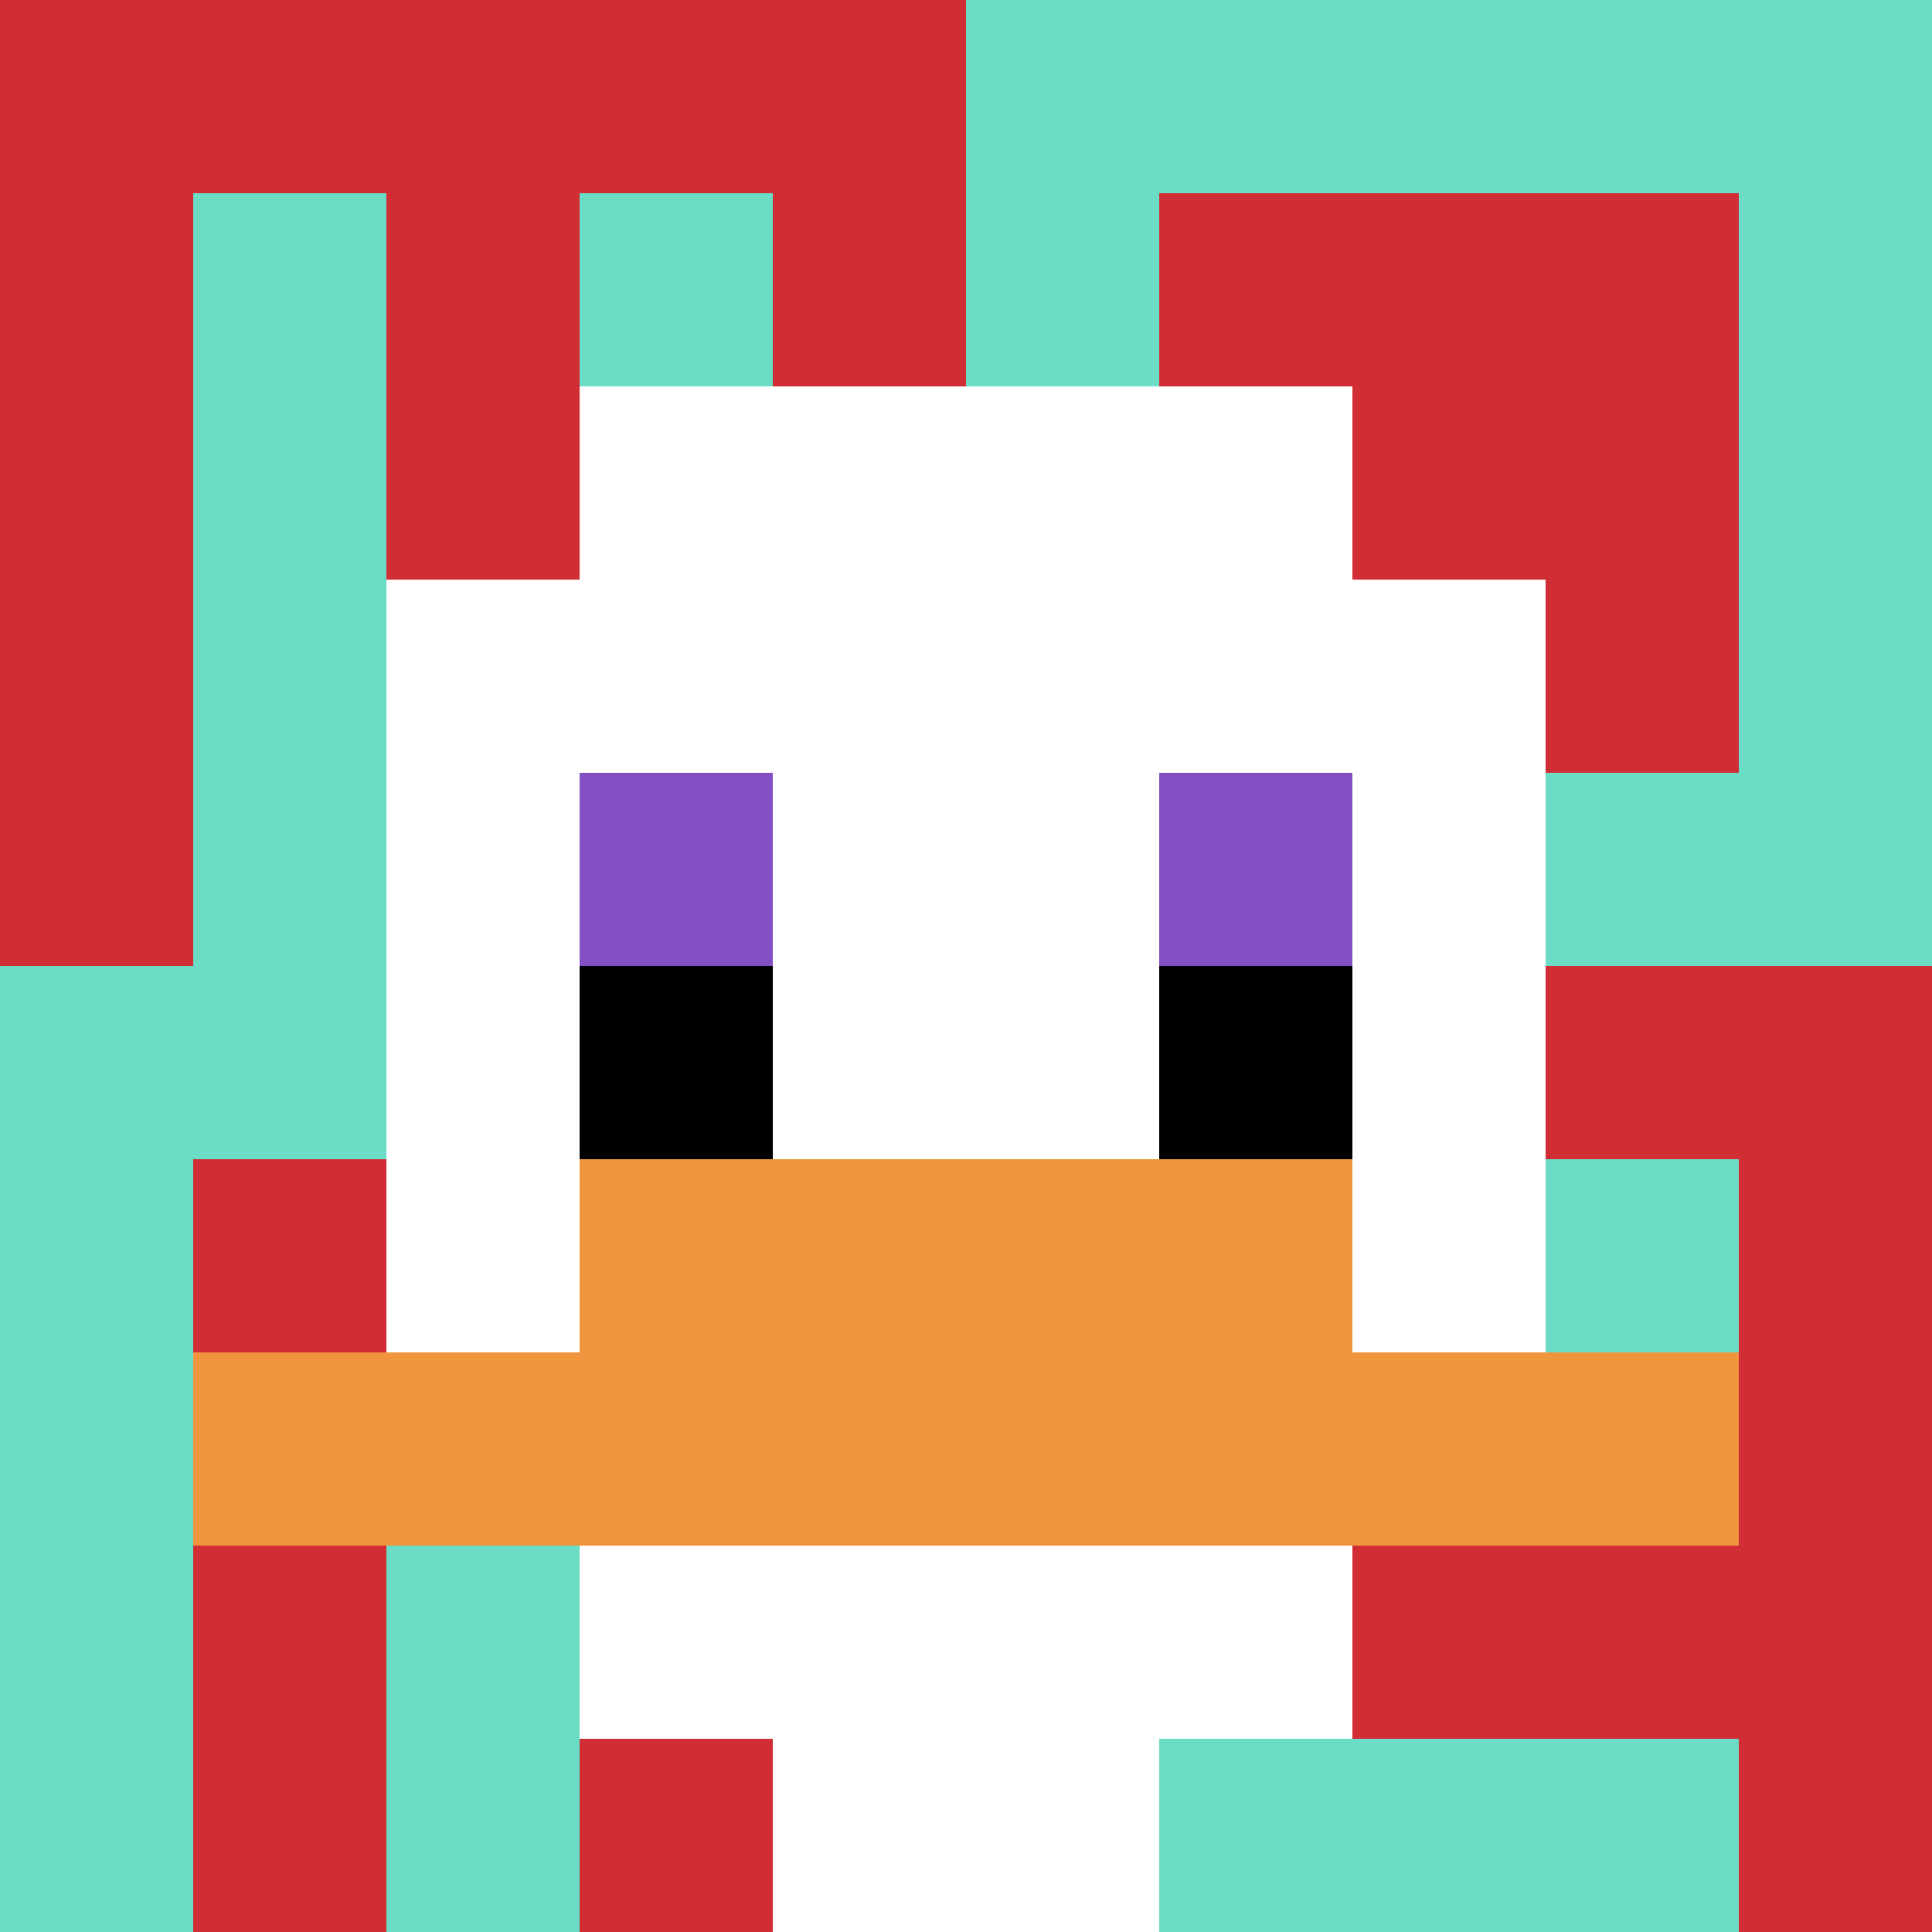
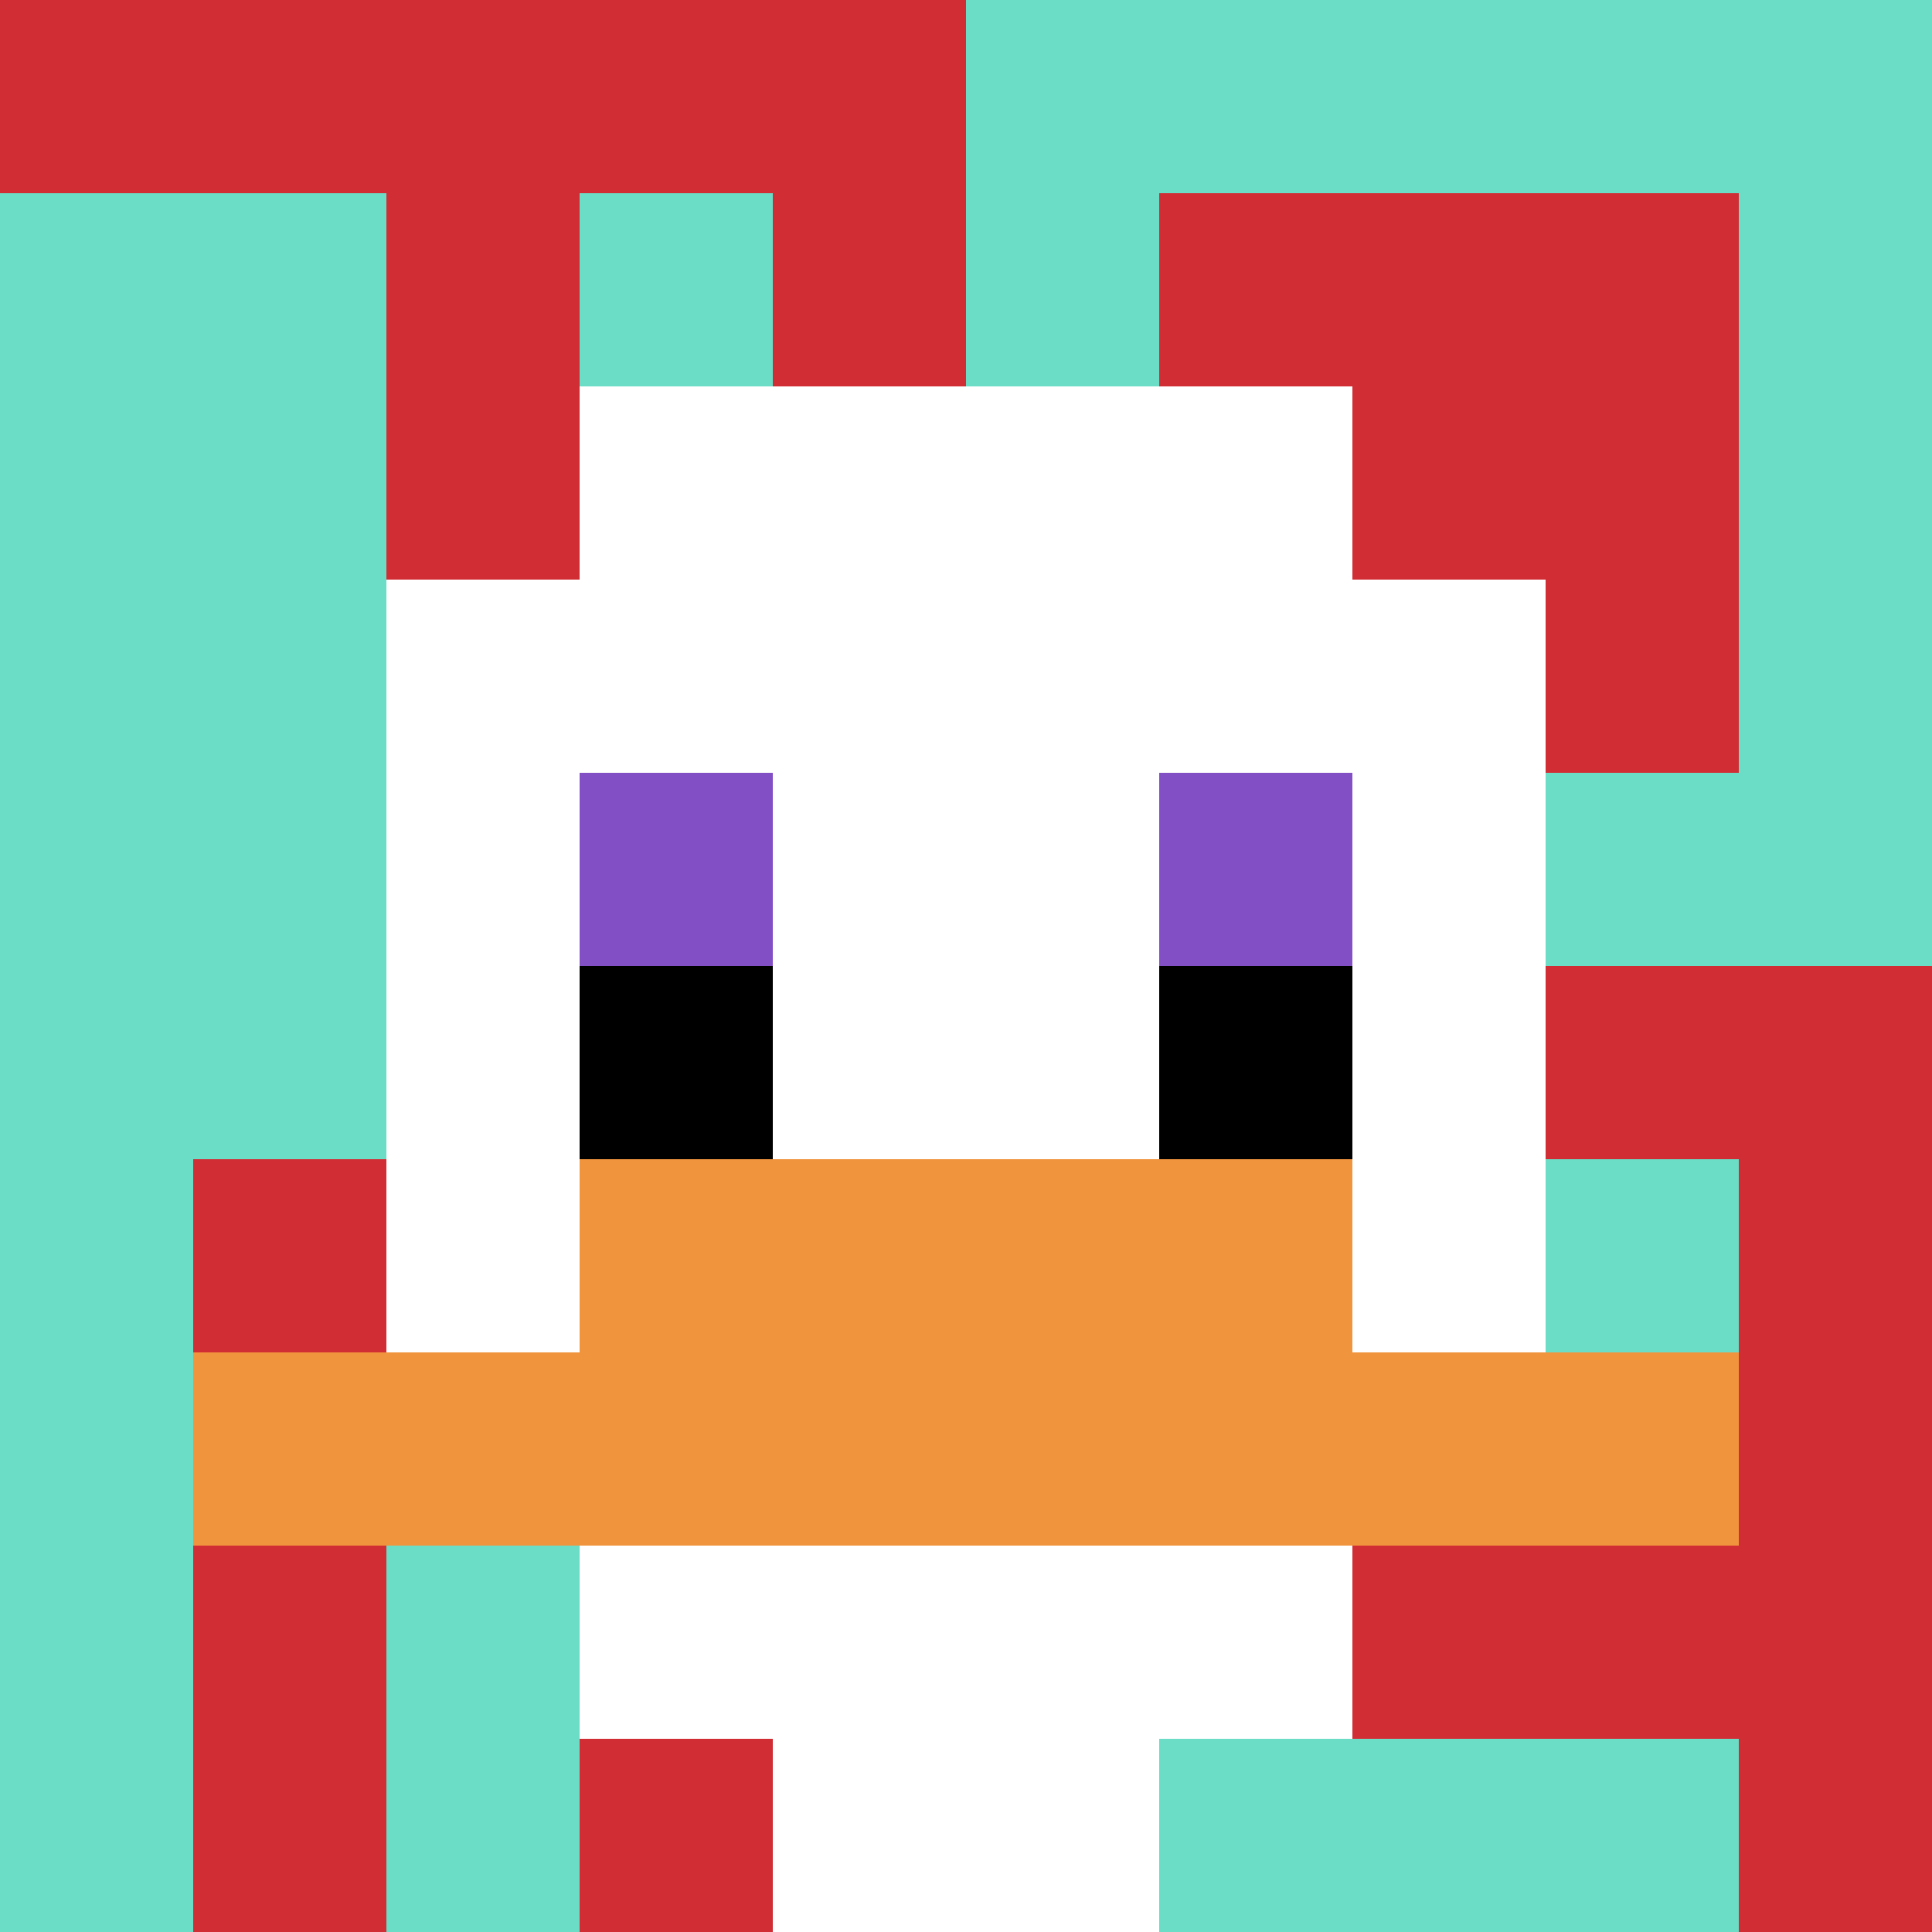
<svg xmlns="http://www.w3.org/2000/svg" version="1.1" width="500" height="500">
  <title>'goose-pfp-821057' by Dmitri Cherniak</title>
  <desc>seed=821057
backgroundColor=#ffffff
padding=20
innerPadding=0
timeout=500
dimension=1
border=false
Save=function(){return n.handleSave()}
frame=154

Rendered at Sun Sep 15 2024 17:44:38 GMT+0500 (Западный Казахстан)
Generated in &lt;1ms
</desc>
  <defs />
  <rect width="100%" height="100%" fill="#ffffff" />
  <g>
    <g id="0-0">
      <rect x="0" y="0" height="500" width="500" fill="#6BDCC5" />
      <g>
        <rect id="0-0-0-0-5-1" x="0" y="0" width="250" height="50" fill="#D12D35" />
-         <rect id="0-0-0-0-1-5" x="0" y="0" width="50" height="250" fill="#D12D35" />
        <rect id="0-0-2-0-1-5" x="100" y="0" width="50" height="250" fill="#D12D35" />
        <rect id="0-0-4-0-1-5" x="200" y="0" width="50" height="250" fill="#D12D35" />
        <rect id="0-0-6-1-3-3" x="300" y="50" width="150" height="150" fill="#D12D35" />
        <rect id="0-0-1-6-1-4" x="50" y="300" width="50" height="200" fill="#D12D35" />
        <rect id="0-0-3-6-1-4" x="150" y="300" width="50" height="200" fill="#D12D35" />
        <rect id="0-0-5-5-5-1" x="250" y="250" width="250" height="50" fill="#D12D35" />
        <rect id="0-0-5-8-5-1" x="250" y="400" width="250" height="50" fill="#D12D35" />
        <rect id="0-0-5-5-1-5" x="250" y="250" width="50" height="250" fill="#D12D35" />
        <rect id="0-0-9-5-1-5" x="450" y="250" width="50" height="250" fill="#D12D35" />
      </g>
      <g>
        <rect id="0-0-3-2-4-7" x="150" y="100" width="200" height="350" fill="#ffffff" />
        <rect id="0-0-2-3-6-5" x="100" y="150" width="300" height="250" fill="#ffffff" />
        <rect id="0-0-4-8-2-2" x="200" y="400" width="100" height="100" fill="#ffffff" />
        <rect id="0-0-1-7-8-1" x="50" y="350" width="400" height="50" fill="#F0943E" />
        <rect id="0-0-3-6-4-2" x="150" y="300" width="200" height="100" fill="#F0943E" />
        <rect id="0-0-3-4-1-1" x="150" y="200" width="50" height="50" fill="#834FC4" />
        <rect id="0-0-6-4-1-1" x="300" y="200" width="50" height="50" fill="#834FC4" />
        <rect id="0-0-3-5-1-1" x="150" y="250" width="50" height="50" fill="#000000" />
        <rect id="0-0-6-5-1-1" x="300" y="250" width="50" height="50" fill="#000000" />
      </g>
      <rect x="0" y="0" stroke="white" stroke-width="0" height="500" width="500" fill="none" />
    </g>
  </g>
</svg>